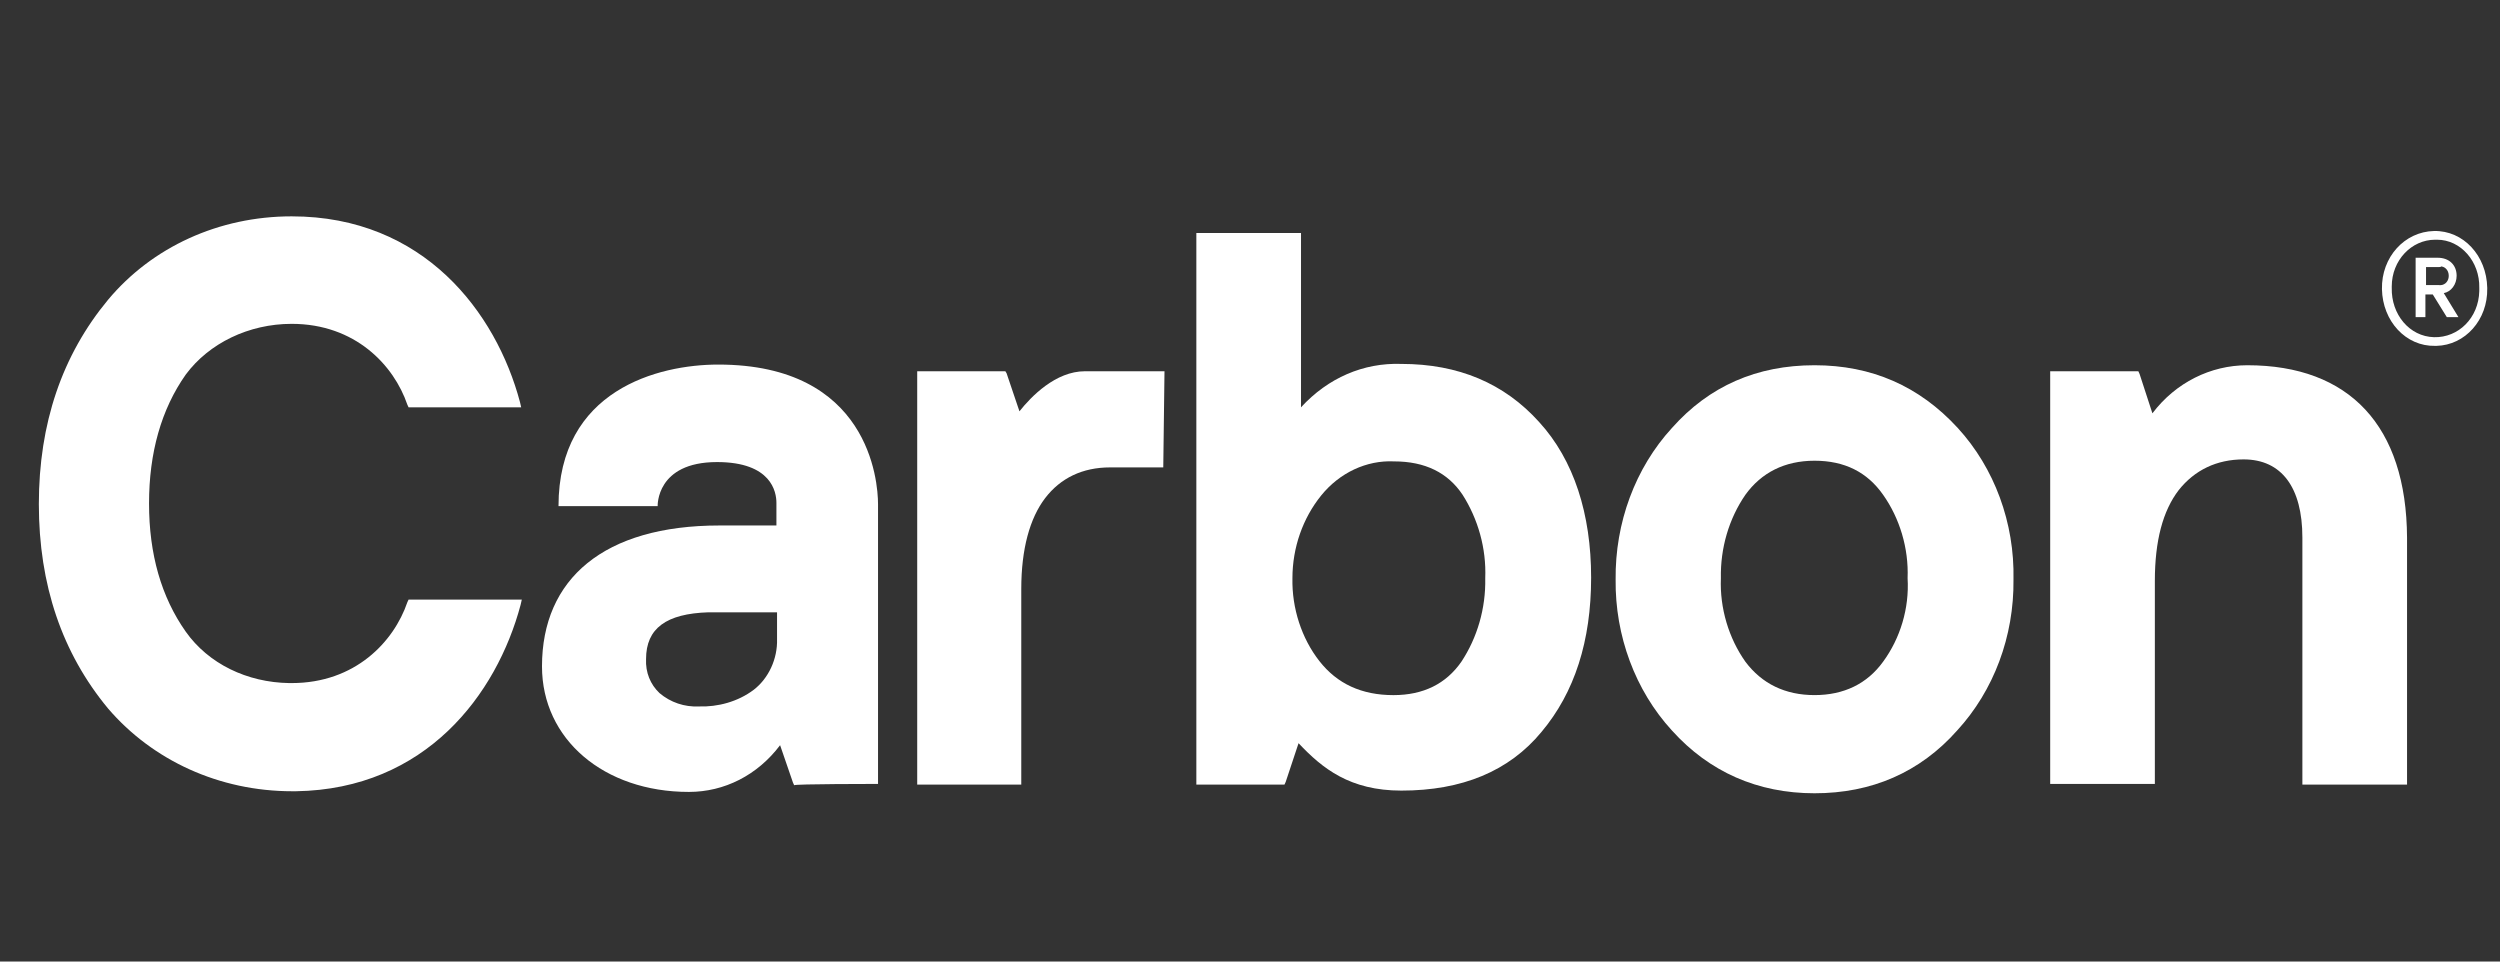
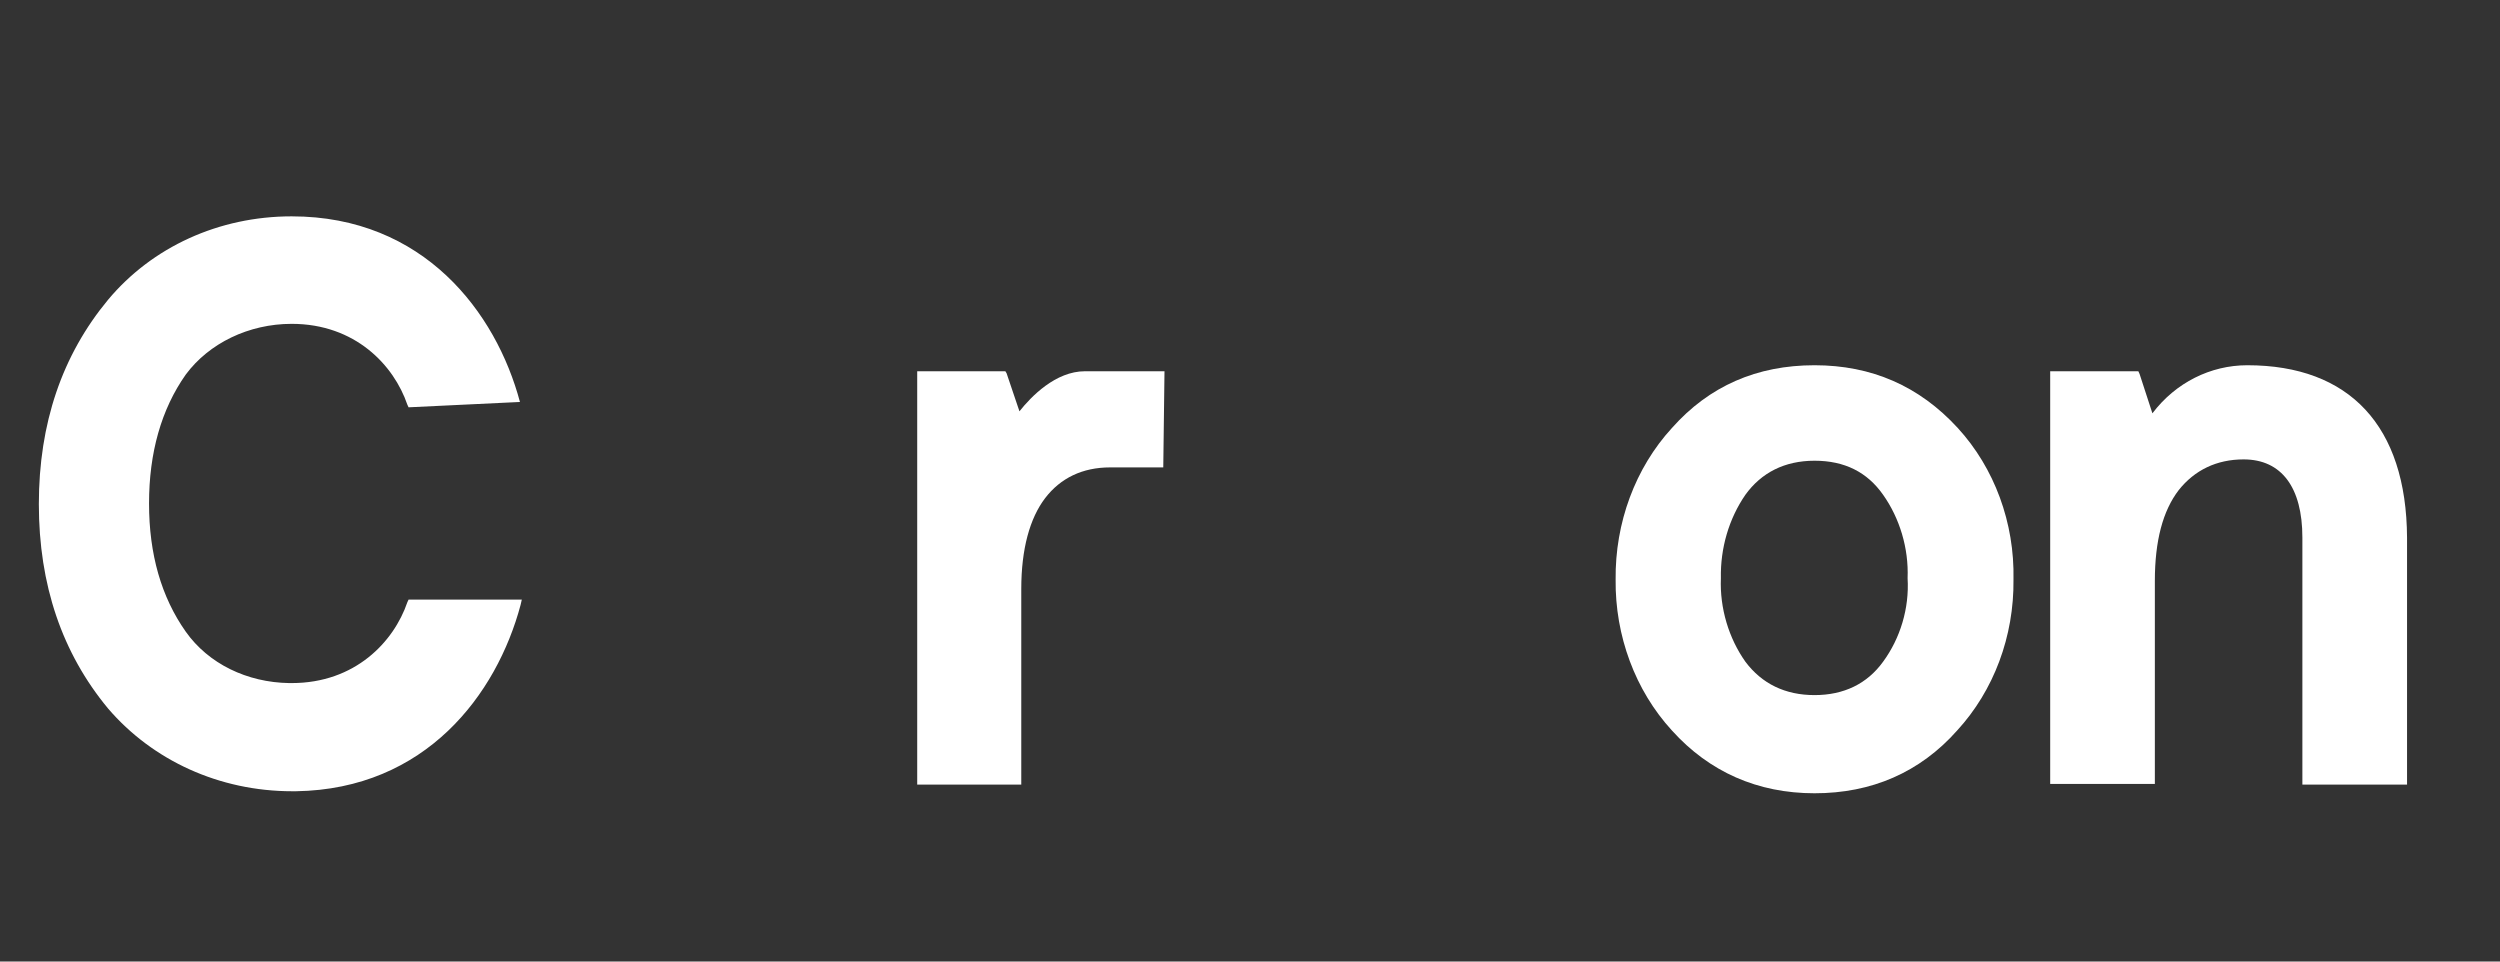
<svg xmlns="http://www.w3.org/2000/svg" width="104" height="40" viewBox="0 0 104 40" fill="none">
  <rect x="0" y="0" width="104" height="40" fill="#333333" stroke="none" />
-   <path d="M49.768 9.694V32.639H53.434L53.485 32.528L54.02 30.917C55.013 31.972 56.159 32.889 58.298 32.889C60.819 32.889 62.779 32.083 64.129 30.445C65.504 28.806 66.191 26.667 66.191 24.028C66.191 21.389 65.478 19.139 64.027 17.555C62.576 15.944 60.666 15.139 58.298 15.139C56.719 15.083 55.242 15.722 54.122 16.944V9.694H49.768ZM54.962 20.611C55.726 19.667 56.846 19.139 57.992 19.194C59.291 19.194 60.233 19.667 60.844 20.583C61.481 21.583 61.837 22.806 61.786 24.056C61.812 25.306 61.455 26.528 60.793 27.528C60.157 28.445 59.214 28.917 57.967 28.917C56.643 28.917 55.624 28.445 54.886 27.5C54.147 26.556 53.74 25.306 53.765 24.056C53.765 22.778 54.198 21.556 54.962 20.611Z" fill="white" />
  <path d="M75.485 15.194C73.091 15.194 71.105 16.055 69.552 17.805C68.024 19.472 67.184 21.75 67.21 24.111C67.184 26.444 68.024 28.722 69.552 30.388C71.105 32.111 73.117 33 75.485 33C77.853 33 79.865 32.138 81.418 30.388C82.946 28.722 83.786 26.472 83.761 24.111C83.811 21.75 82.971 19.472 81.444 17.805C79.839 16.055 77.853 15.194 75.485 15.194ZM78.337 27.527C77.675 28.444 76.707 28.916 75.485 28.916C74.263 28.916 73.295 28.444 72.608 27.527C71.92 26.555 71.538 25.305 71.589 24.055C71.564 22.805 71.92 21.583 72.608 20.583C73.27 19.666 74.237 19.166 75.485 19.166C76.733 19.166 77.675 19.638 78.337 20.583C79.025 21.555 79.406 22.805 79.356 24.055C79.432 25.305 79.05 26.555 78.337 27.527Z" fill="white" />
  <path d="M93.487 15.194C91.959 15.194 90.508 15.916 89.54 17.194L89.006 15.555L88.955 15.444H85.288V32.611H89.642V24.166C89.642 22.5 89.973 21.25 90.635 20.388C91.297 19.555 92.214 19.111 93.335 19.111C94.913 19.111 95.779 20.277 95.779 22.361V32.639H100.133V22.361C100.108 17.722 97.74 15.194 93.487 15.194Z" fill="white" />
-   <path d="M36.526 32.611V20.972C36.526 19.999 36.144 15.166 29.88 15.166C27.385 15.166 23.234 16.222 23.234 21.055H27.359C27.359 21.055 27.283 19.222 29.829 19.222C32.096 19.222 32.299 20.472 32.299 20.916V21.86H29.931C25.119 21.86 22.547 24.083 22.547 27.722C22.547 30.75 25.119 32.944 28.658 32.944C30.135 32.944 31.51 32.249 32.452 31L32.987 32.555L33.038 32.666C33.012 32.611 36.526 32.611 36.526 32.611ZM31.357 28.694C30.695 29.194 29.855 29.416 29.066 29.388C28.48 29.416 27.894 29.222 27.436 28.833C27.054 28.472 26.85 27.972 26.876 27.416C26.876 26.138 27.716 25.527 29.473 25.472H32.325V26.583C32.35 27.416 31.968 28.222 31.357 28.694Z" fill="white" />
-   <path d="M12.133 13.472C14.781 13.472 16.385 15.194 16.945 16.833L16.996 16.944H21.681L21.63 16.722C20.637 12.999 17.633 9 12.133 9C9.102 9 6.327 10.277 4.494 12.472C2.584 14.777 1.616 17.611 1.616 20.972C1.616 24.333 2.584 27.166 4.494 29.472C6.352 31.639 9.128 32.916 12.158 32.916H12.311C17.709 32.833 20.663 28.889 21.656 25.166L21.707 24.944H16.996L16.945 25.055C16.385 26.694 14.781 28.416 12.133 28.416H12.031C10.274 28.389 8.67 27.611 7.727 26.277C6.709 24.833 6.2 23.055 6.2 20.944C6.2 18.833 6.709 17.027 7.727 15.583C8.695 14.277 10.35 13.472 12.133 13.472Z" fill="white" />
+   <path d="M12.133 13.472C14.781 13.472 16.385 15.194 16.945 16.833L16.996 16.944L21.63 16.722C20.637 12.999 17.633 9 12.133 9C9.102 9 6.327 10.277 4.494 12.472C2.584 14.777 1.616 17.611 1.616 20.972C1.616 24.333 2.584 27.166 4.494 29.472C6.352 31.639 9.128 32.916 12.158 32.916H12.311C17.709 32.833 20.663 28.889 21.656 25.166L21.707 24.944H16.996L16.945 25.055C16.385 26.694 14.781 28.416 12.133 28.416H12.031C10.274 28.389 8.67 27.611 7.727 26.277C6.709 24.833 6.2 23.055 6.2 20.944C6.2 18.833 6.709 17.027 7.727 15.583C8.695 14.277 10.35 13.472 12.133 13.472Z" fill="white" />
  <path d="M48.392 19.444H46.177C45.031 19.444 44.115 19.889 43.478 20.722C42.842 21.555 42.485 22.833 42.485 24.5V32.639H38.156V15.444H41.823L41.874 15.528L42.409 17.111C42.892 16.5 43.911 15.444 45.133 15.444H48.443L48.392 19.444Z" fill="white" />
-   <path d="M101.305 14.388C100.082 14.416 99.115 13.36 99.089 12.027C99.064 10.694 100.031 9.638 101.254 9.61C102.476 9.583 103.444 10.638 103.469 11.972V11.999C103.494 13.305 102.552 14.36 101.356 14.388H101.305ZM101.305 9.972C100.312 9.972 99.497 10.833 99.497 11.916V11.972C99.471 13.083 100.235 13.999 101.254 14.027C102.272 14.055 103.113 13.222 103.138 12.11V11.972C103.163 10.888 102.374 9.972 101.381 9.972C101.356 9.972 101.33 9.972 101.305 9.972ZM100.897 12.249V13.194H100.49V10.722H101.407C101.89 10.722 102.196 11.027 102.196 11.472C102.196 11.833 101.967 12.138 101.661 12.194L102.272 13.194H101.788L101.203 12.249H100.897ZM101.457 11.11H100.923V11.86H101.457C101.661 11.888 101.839 11.749 101.865 11.527C101.89 11.305 101.763 11.11 101.559 11.083C101.534 11.11 101.483 11.11 101.457 11.11Z" fill="white" />
</svg>